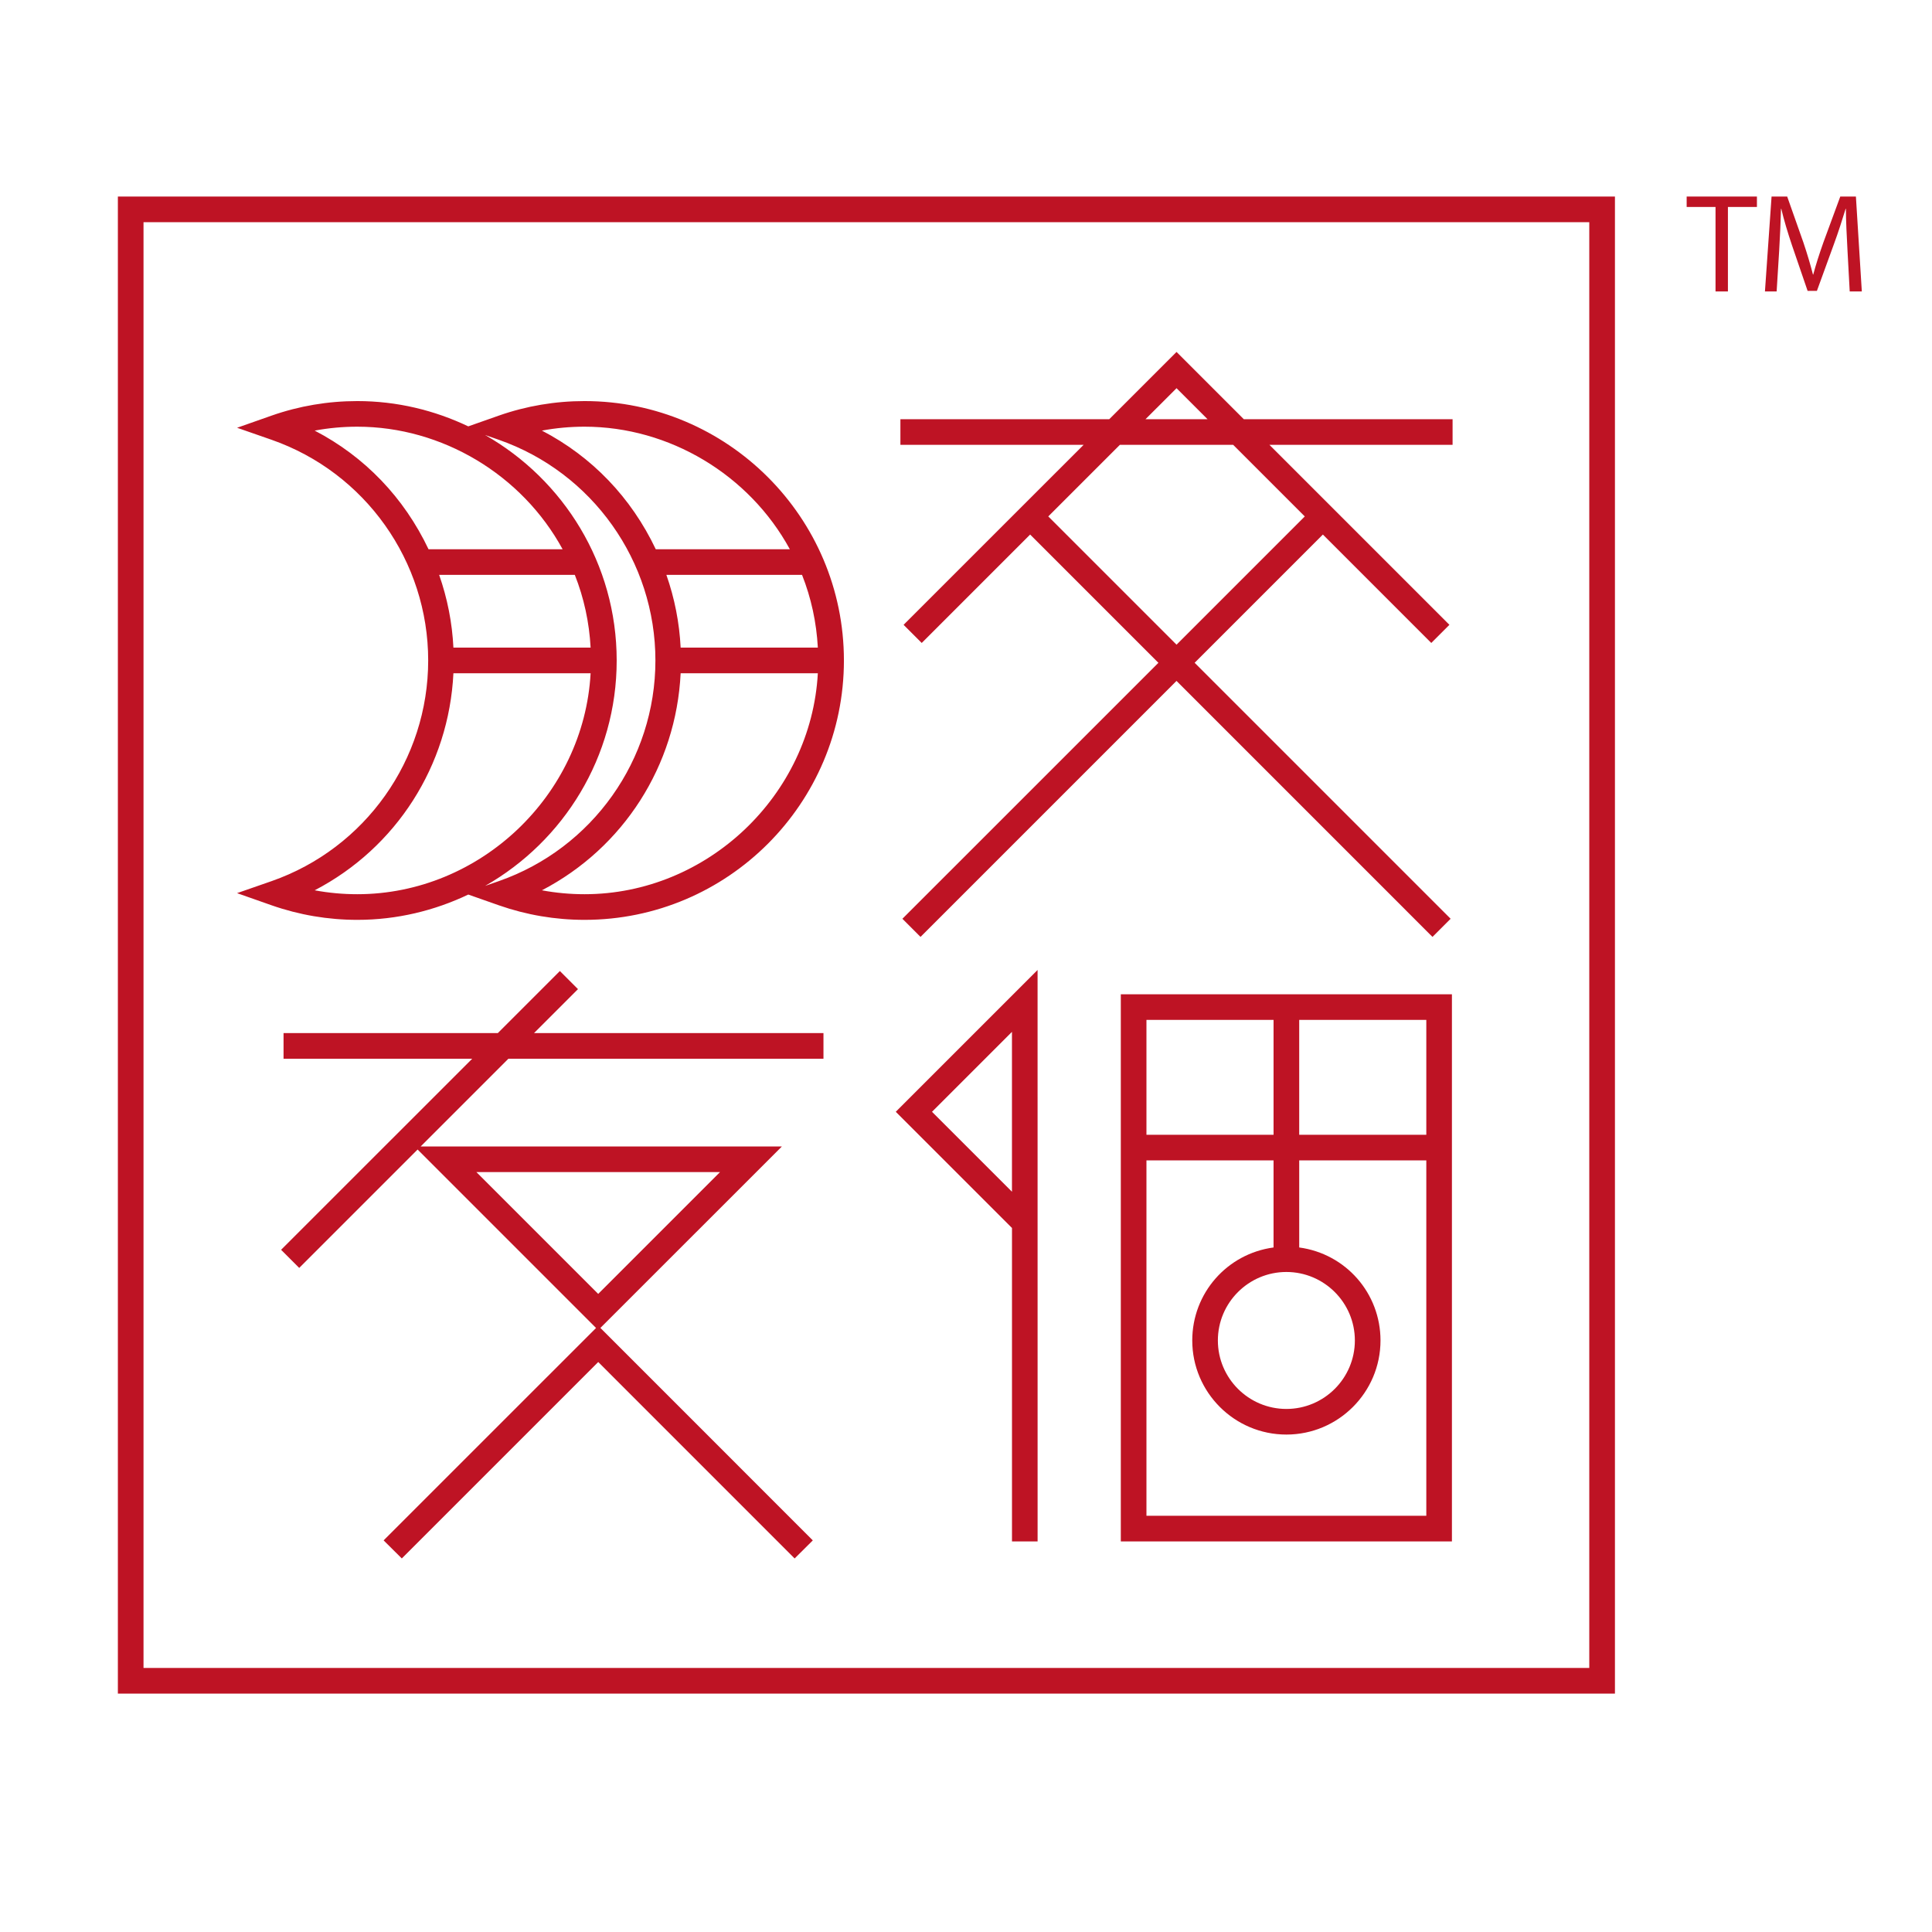
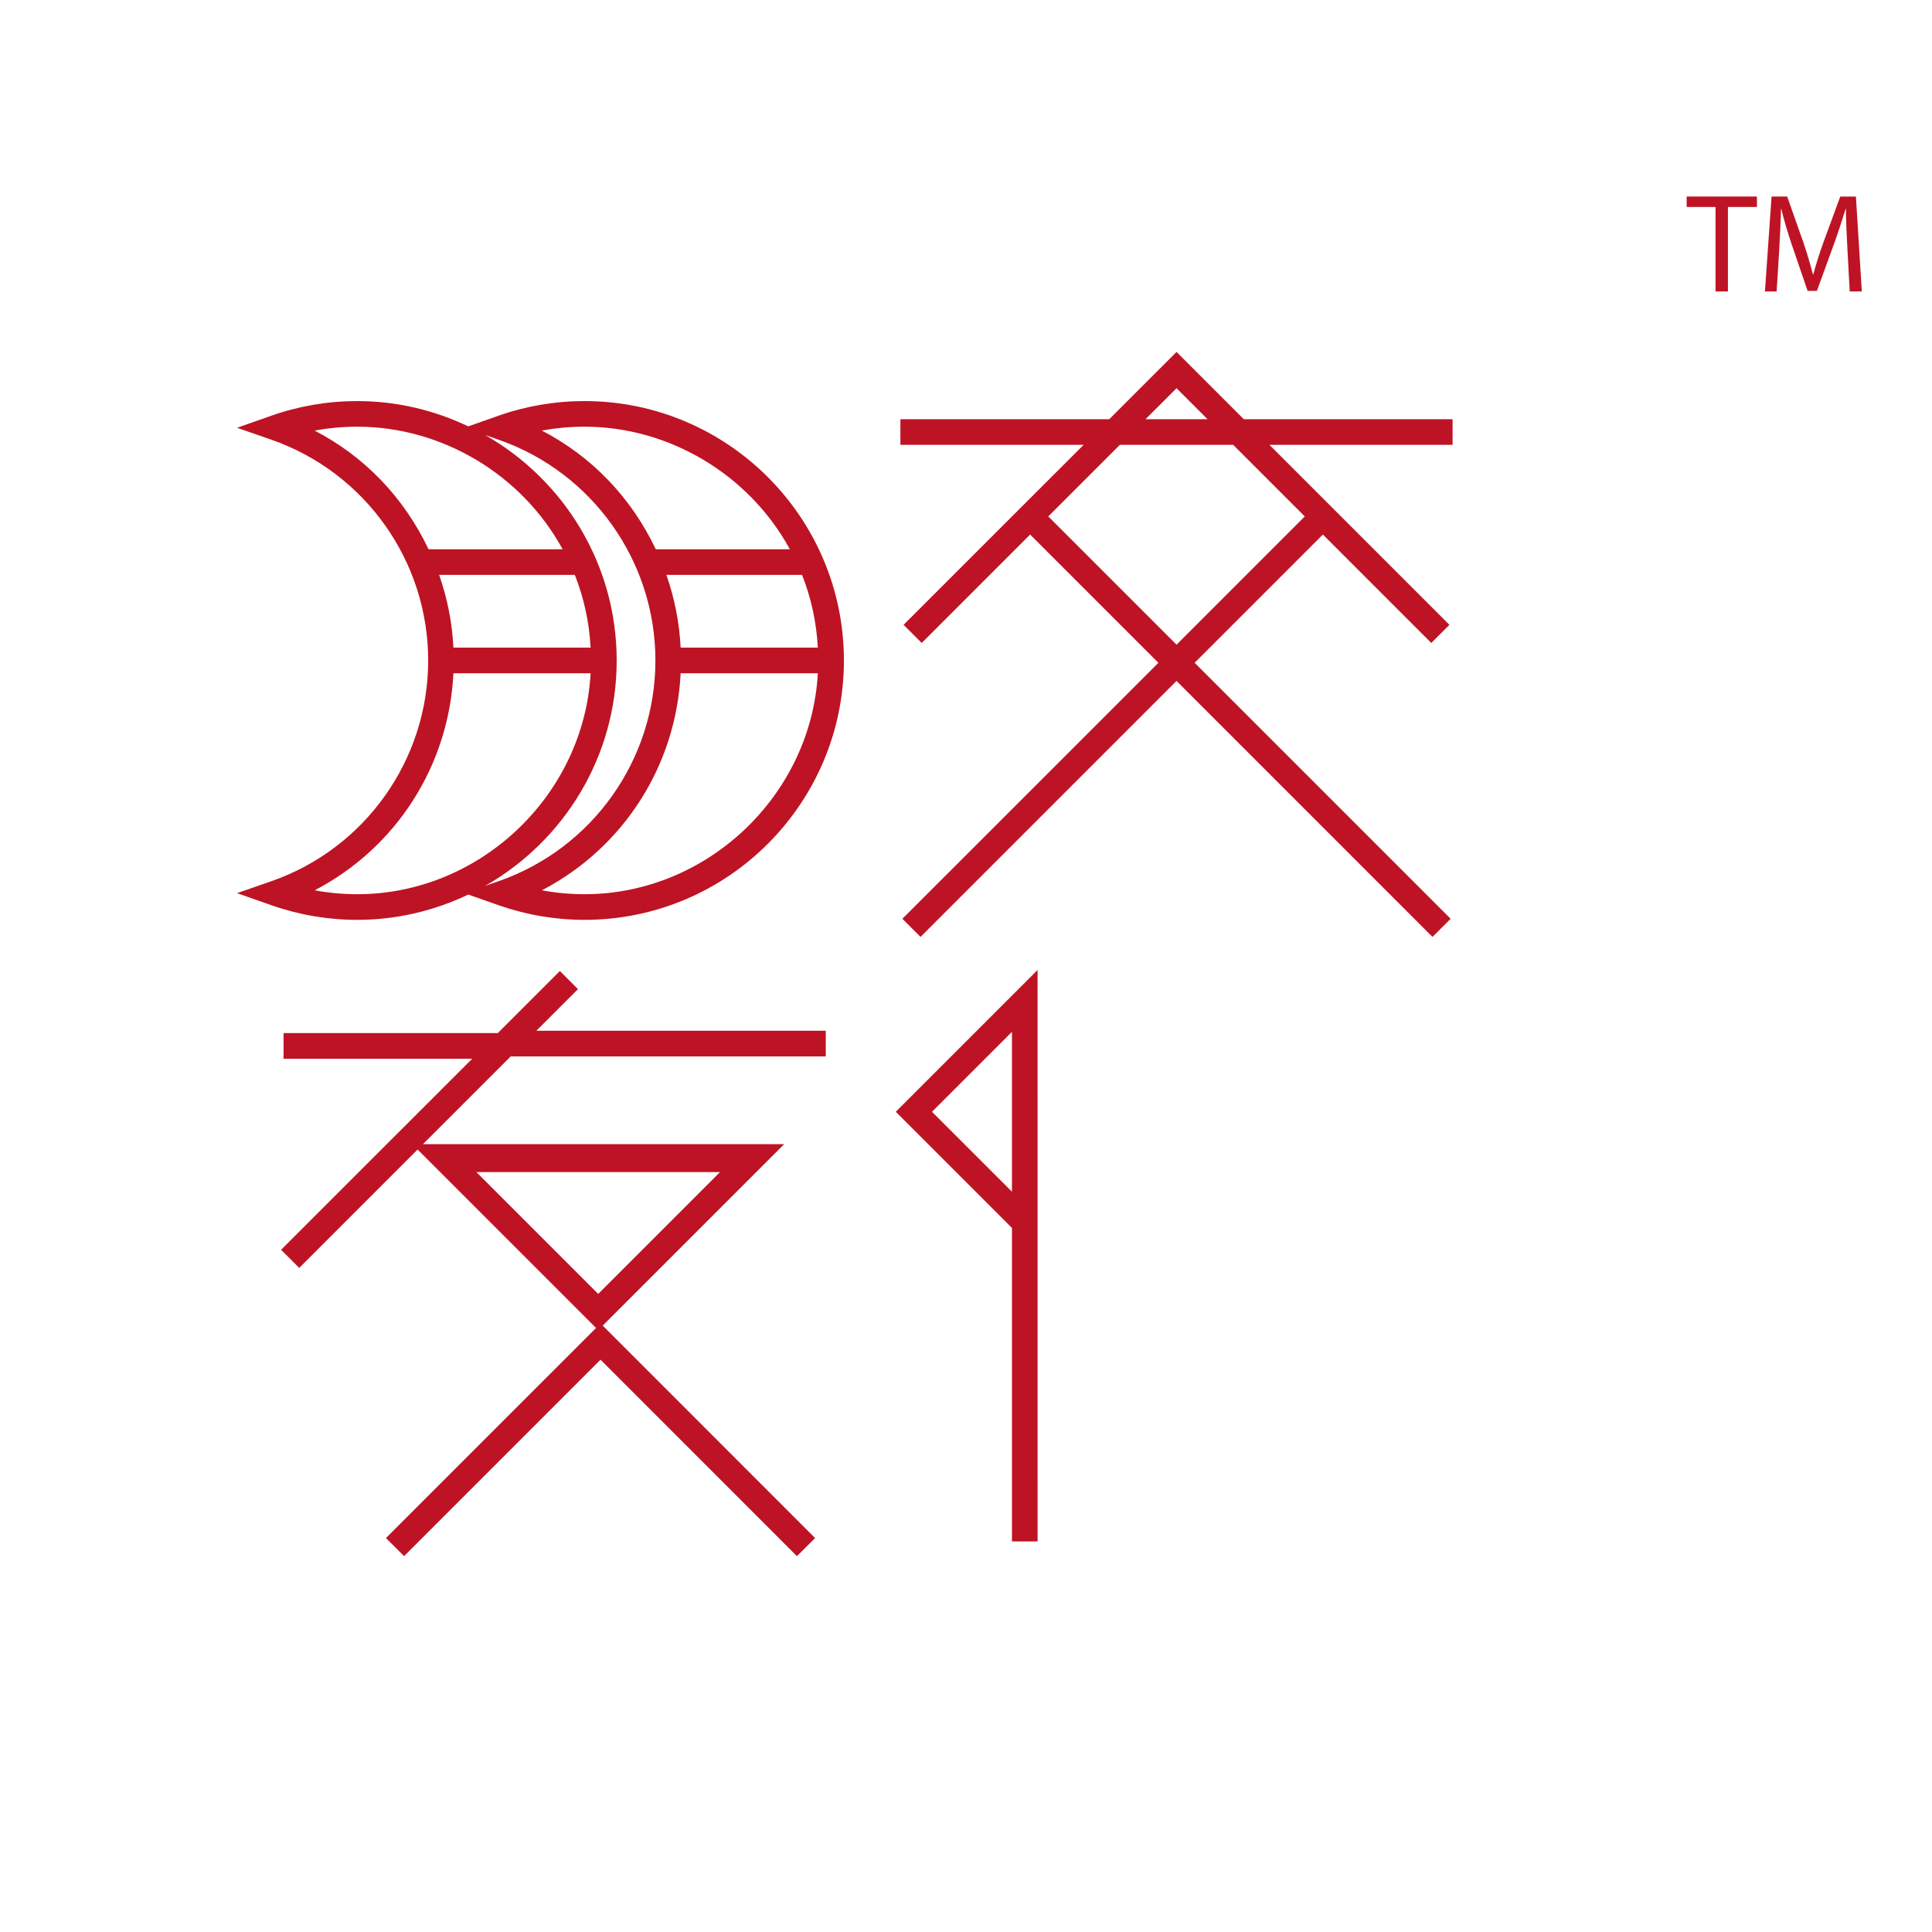
<svg xmlns="http://www.w3.org/2000/svg" width="100%" height="100%" viewBox="0 0 1042 1042" version="1.1" xml:space="preserve" style="fill-rule:evenodd;clip-rule:evenodd;stroke-linejoin:round;stroke-miterlimit:2;">
  <g>
    <path d="M617.814,226.091l16.737,-16.723l16.723,16.723l-33.46,0Zm85.906,52.446l-69.169,69.169l-69.183,-69.183l38.616,-38.603l61.119,0l38.617,38.617Zm-67.915,-87.479l-1.254,-1.24l-36.287,36.273l-112.64,0l0,13.829l98.81,0l-95.847,95.819l-1.24,1.256l9.775,9.775l58.471,-58.472l69.183,69.185l-138.077,138.048l9.775,9.775l138.063,-138.063l136.81,136.823l1.254,1.24l9.775,-9.775l-138.064,-138.063l69.17,-69.17l57.217,57.231l1.254,1.241l9.775,-9.775l-97.075,-97.075l98.784,0l-0,-13.829l-112.613,0l-35.019,-35.033Z" style="fill:#be1324;fill-rule:nonzero;" />
    <path d="M545.79,556.512l-0,86.237l-43.127,-43.112l43.127,-43.125Zm-61.421,41.871l-1.242,1.254l62.677,62.662l0,169.044l13.815,-0l-0.015,-308.196l-75.235,75.236Z" style="fill:#be1324;fill-rule:nonzero;" />
-     <path d="M769.263,612.019l-68.55,-0l0,-61.959l68.55,0l0,61.959Zm-150.939,-61.959l68.55,0l-0,61.959l-68.55,-0l-0,-61.959Zm68.548,122.746c-25.106,3.392 -43.842,24.679 -43.842,50.156c0,27.988 22.777,50.75 50.765,50.75c27.987,0 50.762,-22.762 50.762,-50.75c0,-25.477 -18.735,-46.764 -43.841,-50.156l-0,-46.96l68.547,-0l0,191.668l-150.939,0l-0,-191.668l68.548,-0l-0,46.96Zm6.923,87.092c-20.377,-0 -36.95,-16.571 -36.95,-36.936c-0,-20.362 16.573,-36.935 36.95,-36.935c20.362,-0 36.935,16.573 36.935,36.935c0,20.365 -16.573,36.936 -36.935,36.936m-89.3,71.446l178.583,-0l0,-295.086l-178.583,0l-0,295.086Z" style="fill:#be1324;fill-rule:nonzero;" />
    <path d="M332.601,356.214c-0,-52.084 -28.667,-97.525 -70.998,-121.607l7.454,2.596c50.502,17.675 84.431,65.502 84.431,119.011c0,53.508 -33.929,101.32 -84.419,118.995l-7.418,2.582c42.304,-24.09 70.95,-69.515 70.95,-121.577m-162.882,-123.973c7.542,-1.407 15.25,-2.111 22.984,-2.111c45.677,0 88.816,25.852 110.737,66.111l-72.312,-0c-13.263,-27.919 -34.413,-49.952 -61.409,-64m148.819,130.866c-3.627,65.888 -59.698,119.175 -125.835,119.175c-7.721,0 -15.427,-0.704 -22.984,-2.11c43.996,-22.913 72.396,-67.21 74.823,-117.065l73.996,0Zm-81.69,-53.052l73.169,0c4.936,12.463 7.79,25.657 8.521,39.238l-73.996,-0c-0.66,-13.361 -3.239,-26.54 -7.694,-39.238m55.425,-77.814c7.557,-1.407 15.263,-2.111 22.984,-2.111c45.677,0 88.816,25.852 110.737,66.111l-72.312,-0c-13.265,-27.919 -34.413,-49.952 -61.409,-64m148.817,117.052l-73.994,-0c-0.662,-13.361 -3.239,-26.54 -7.693,-39.238l73.168,0c4.936,12.463 7.79,25.657 8.519,39.238m0,13.814c-3.625,65.888 -59.698,119.175 -125.833,119.175c-7.721,0 -15.427,-0.704 -22.984,-2.11c43.994,-22.913 72.396,-67.21 74.823,-117.065l73.994,0Zm-125.833,-146.791c-15.8,-0 -31.352,2.633 -46.2,7.831l-16.502,5.81c-18.175,-8.654 -38.419,-13.641 -59.852,-13.641c-15.8,-0 -31.352,2.633 -46.2,7.831l-18.64,6.562l18.64,6.494c50.502,17.675 84.431,65.502 84.431,119.011c-0,53.508 -33.929,101.32 -84.417,118.995l-18.669,6.494l18.655,6.563c14.904,5.212 30.456,7.846 46.2,7.846c21.439,-0 41.685,-4.99 59.864,-13.646l16.49,5.8c14.902,5.212 30.454,7.846 46.2,7.846c77.137,-0 139.896,-62.761 139.896,-139.898c-0,-77.14 -62.759,-139.898 -139.896,-139.898" style="fill:#be1324;fill-rule:nonzero;" />
-     <path d="M388.342,632.148l-65.709,65.708l-65.696,-65.708l131.405,-0Zm-76.615,-98.673l-9.76,-9.763l-33.475,33.475l-115.565,0l-0,13.829l101.75,0l-103.073,103.044l9.775,9.775l63.854,-63.854l96.144,96.156l0.092,0.09l-113.323,113.31l-1.242,1.254l9.802,9.734l105.94,-105.94l105.927,105.954l9.802,-9.748l-114.475,-114.502l-0.088,-0.087l94.875,-94.85l3.005,-3.019l-194.811,-0l47.317,-47.317l169.927,0l-0,-13.829l-156.113,0l23.715,-23.712Z" style="fill:#be1324;fill-rule:nonzero;" />
-     <path d="M77.403,119.835l779.754,0l0,779.754l-779.754,0l0,-779.754Zm-13.829,793.596l807.425,0l-0,-807.425l-807.425,0l-0,807.425Z" style="fill:#be1324;fill-rule:nonzero;" />
+     <path d="M388.342,632.148l-65.709,65.708l-65.696,-65.708l131.405,-0Zm-76.615,-98.673l-9.76,-9.763l-33.475,33.475l-115.565,0l-0,13.829l101.75,0l-103.073,103.044l9.775,9.775l63.854,-63.854l96.144,96.156l0.092,0.09l-113.323,113.31l9.802,9.734l105.94,-105.94l105.927,105.954l9.802,-9.748l-114.475,-114.502l-0.088,-0.087l94.875,-94.85l3.005,-3.019l-194.811,-0l47.317,-47.317l169.927,0l-0,-13.829l-156.113,0l23.715,-23.712Z" style="fill:#be1324;fill-rule:nonzero;" />
    <path d="M925.251,111.622l-15.569,0l-0,-5.62l37.896,-0l-0,5.62l-15.644,0l-0,45.567l-6.683,0l-0,-45.567Z" style="fill:#be1324;fill-rule:nonzero;" />
    <path d="M996.406,134.709c-0.381,-7.062 -0.835,-15.795 -0.835,-22.1l-0.152,0c-1.823,5.923 -3.873,12.455 -6.457,19.442l-9.037,24.833l-5.011,0l-8.354,-24.377c-2.431,-7.214 -4.404,-13.823 -5.848,-19.898l-0.152,0c-0.152,6.38 -0.531,14.961 -0.987,22.632l-1.367,21.948l-6.304,-0l3.571,-51.186l8.429,0l8.733,24.756c2.127,6.305 3.798,12 5.165,17.317l0.152,0c1.367,-5.164 3.19,-10.86 5.467,-17.317l9.114,-24.756l8.429,0l3.19,51.186l-6.531,-0l-1.215,-22.48Z" style="fill:#be1324;fill-rule:nonzero;" />
  </g>
</svg>